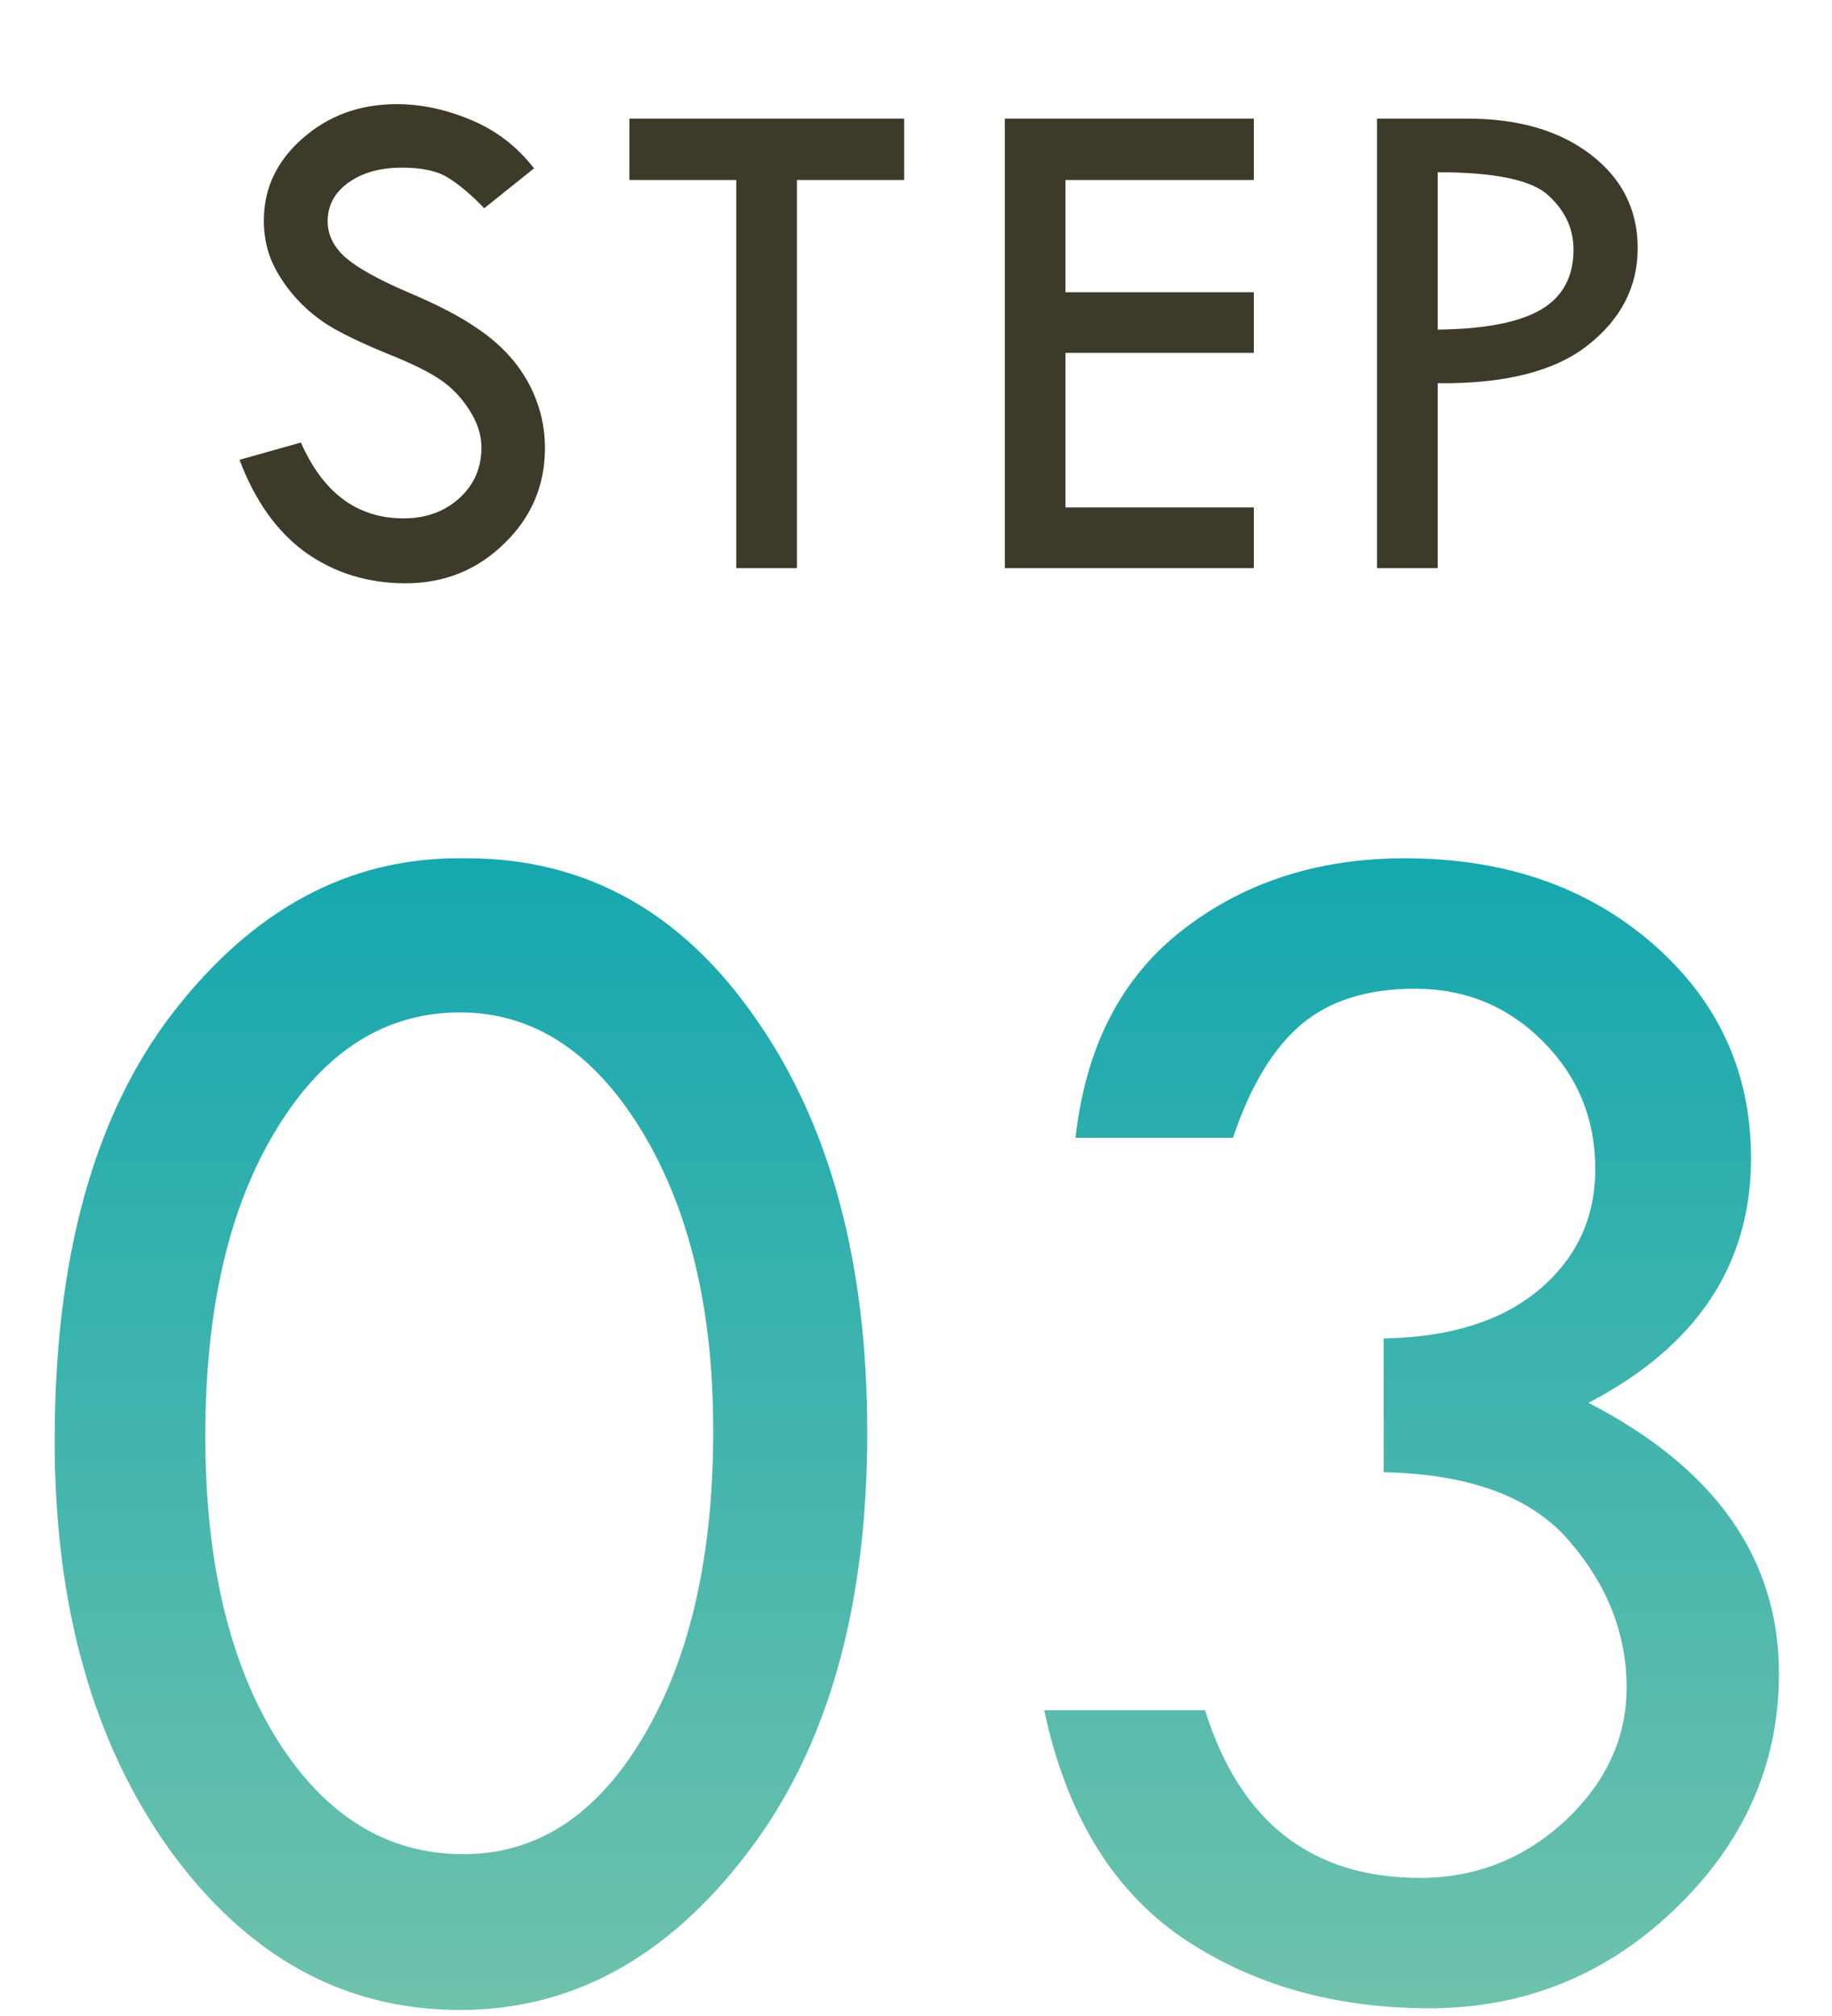
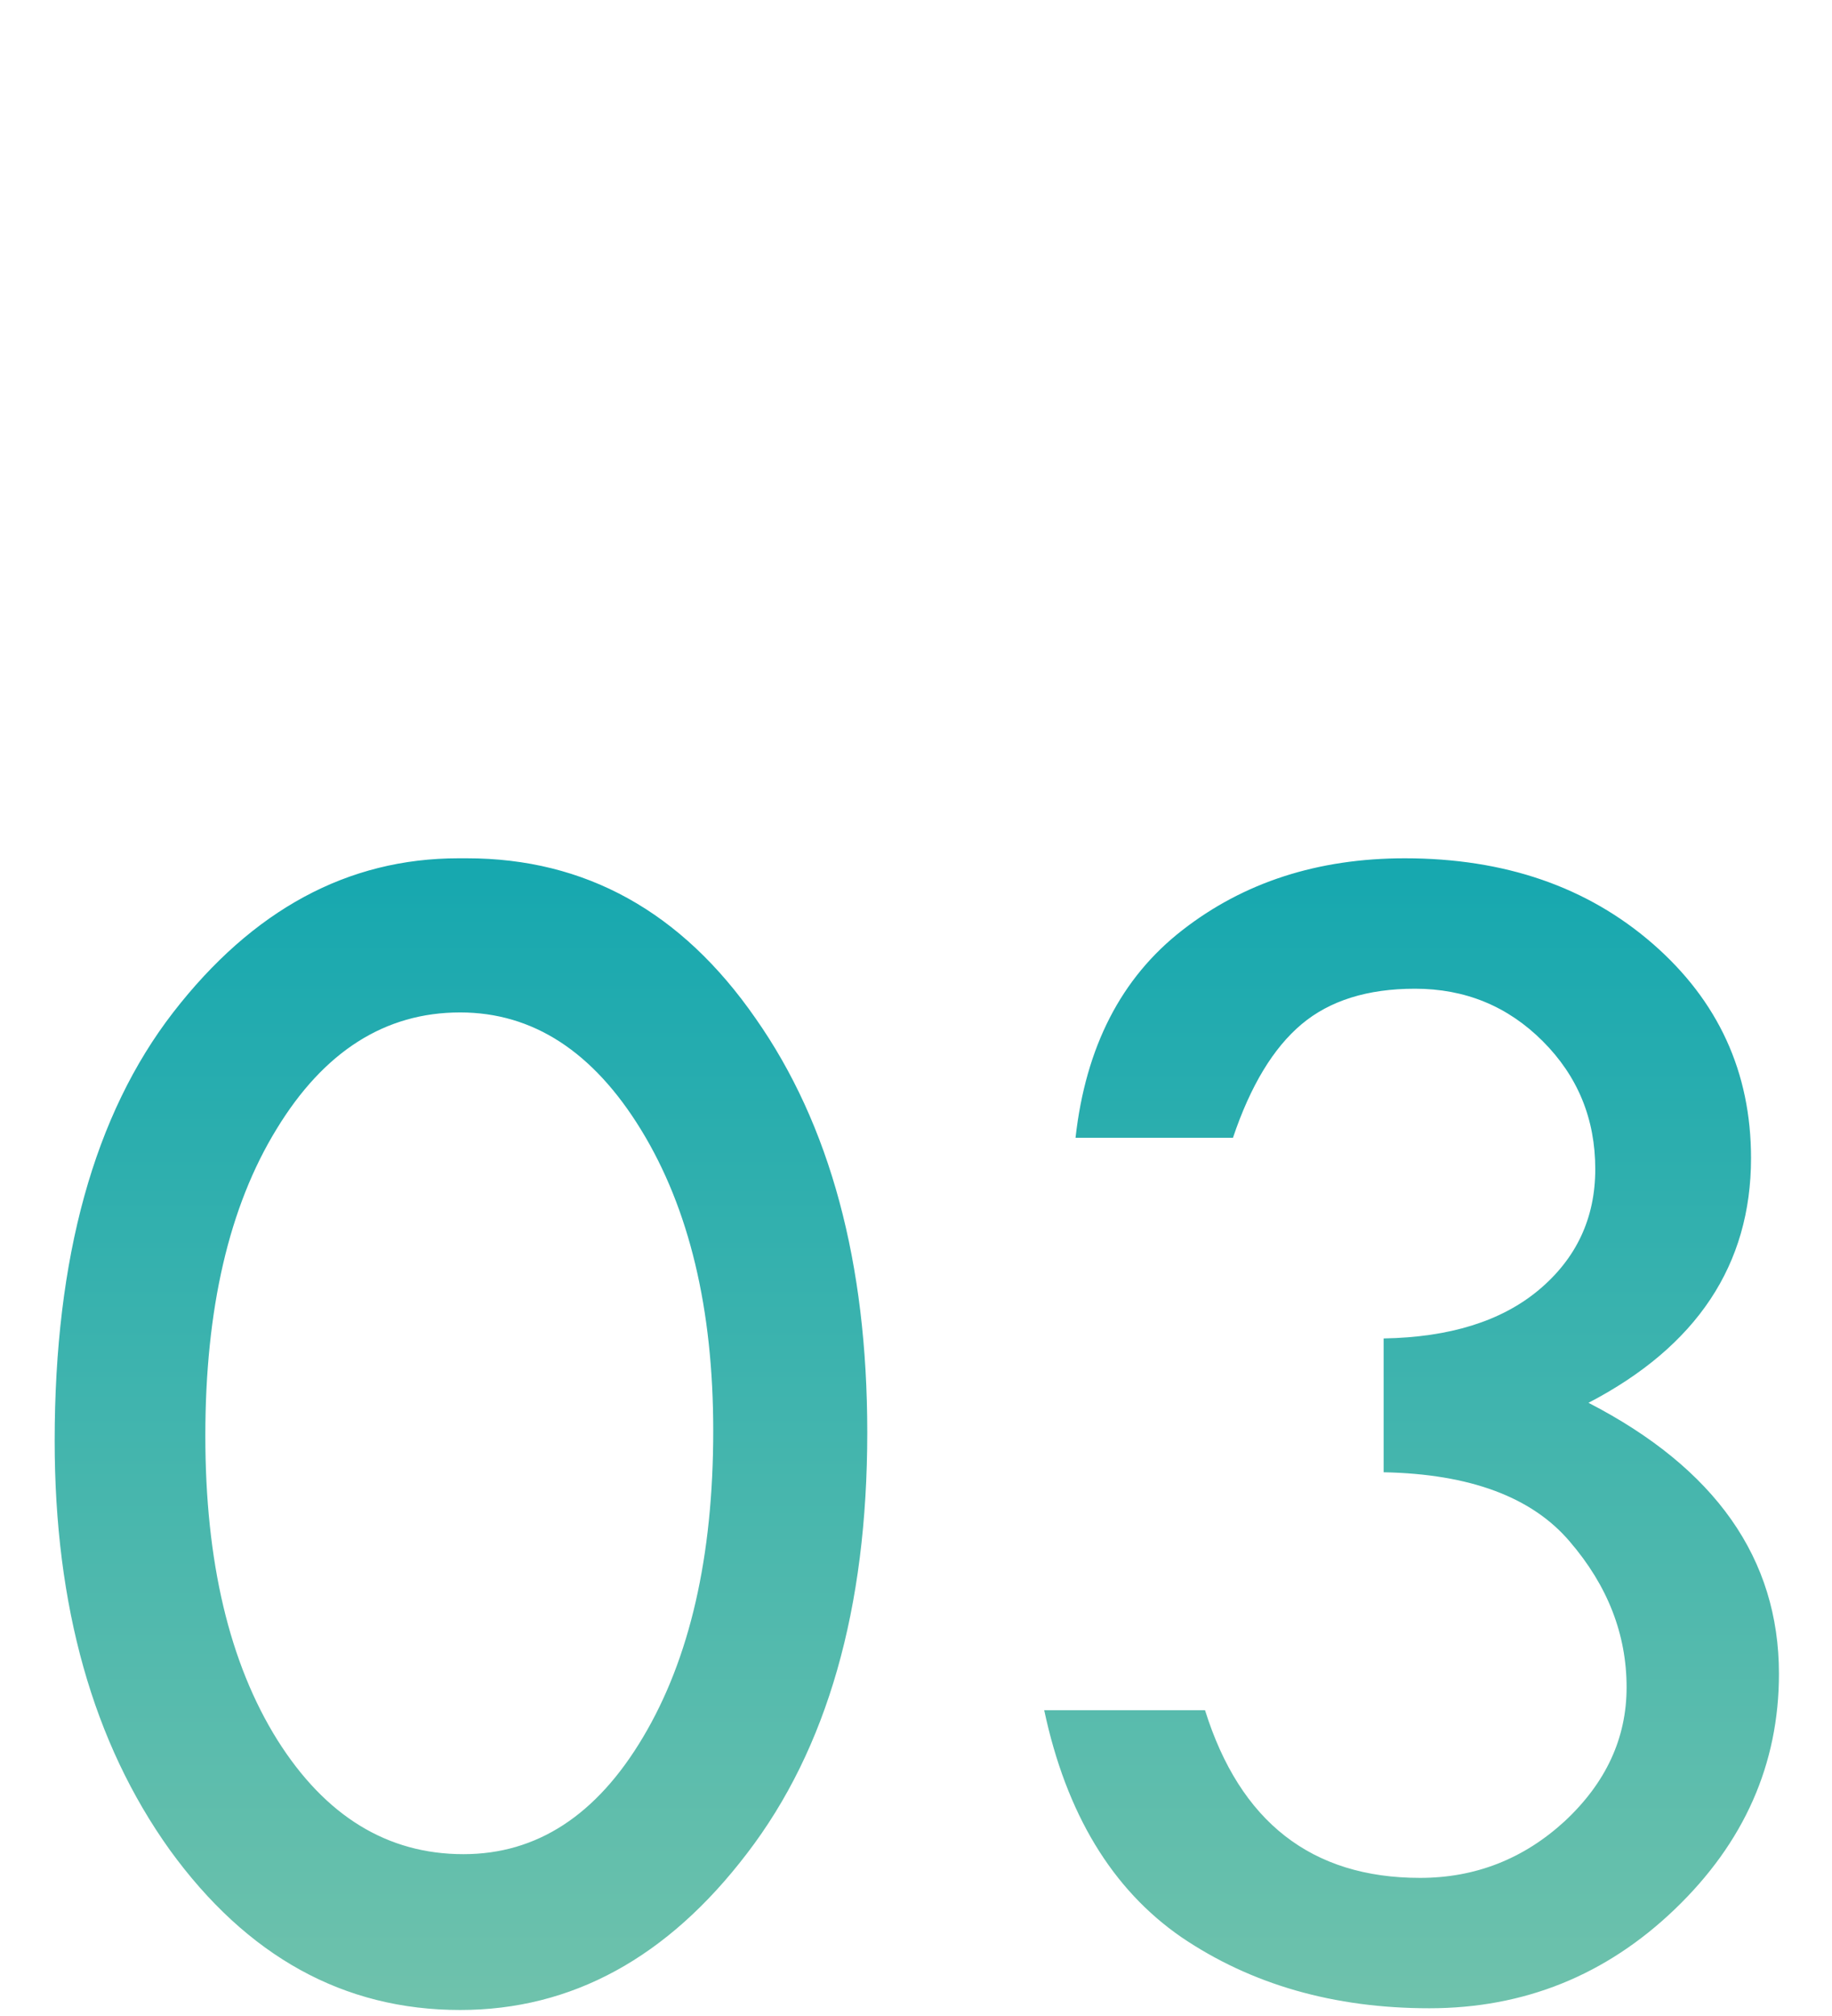
<svg xmlns="http://www.w3.org/2000/svg" width="50" height="55" viewBox="0 0 50 55" fill="none">
-   <path d="M14.575 4.593L13.217 5.681C12.858 5.309 12.531 5.033 12.235 4.853C11.947 4.667 11.526 4.574 10.974 4.574C10.371 4.574 9.88 4.712 9.502 4.988C9.129 5.257 8.943 5.607 8.943 6.037C8.943 6.409 9.107 6.74 9.434 7.029C9.762 7.311 10.32 7.622 11.109 7.962C11.899 8.296 12.511 8.61 12.948 8.906C13.391 9.194 13.753 9.515 14.036 9.868C14.318 10.221 14.527 10.593 14.661 10.985C14.802 11.376 14.873 11.79 14.873 12.227C14.873 13.247 14.501 14.117 13.756 14.835C13.018 15.554 12.123 15.913 11.071 15.913C10.044 15.913 9.136 15.634 8.346 15.076C7.564 14.511 6.96 13.667 6.537 12.544L8.212 12.073C8.821 13.452 9.755 14.142 11.013 14.142C11.623 14.142 12.13 13.959 12.534 13.594C12.938 13.228 13.14 12.766 13.14 12.207C13.14 11.874 13.034 11.54 12.823 11.206C12.611 10.866 12.348 10.587 12.033 10.369C11.719 10.151 11.215 9.904 10.522 9.628C9.835 9.345 9.306 9.089 8.934 8.857C8.568 8.62 8.25 8.341 7.981 8.02C7.711 7.693 7.512 7.369 7.384 7.048C7.262 6.727 7.201 6.384 7.201 6.018C7.201 5.139 7.554 4.391 8.26 3.775C8.966 3.152 9.822 2.841 10.83 2.841C11.497 2.841 12.175 2.986 12.861 3.274C13.548 3.563 14.119 4.003 14.575 4.593ZM17.177 3.236H24.676V4.911H21.75V15.499H20.094V4.911H17.177V3.236ZM27.424 3.236H34.22V4.911H29.079V7.972H34.22V9.628H29.079V13.844H34.22V15.499H27.424V3.236ZM37.583 3.236H40.047C41.44 3.236 42.563 3.563 43.416 4.218C44.27 4.872 44.697 5.723 44.697 6.769C44.697 7.821 44.244 8.703 43.339 9.416C42.441 10.128 41.074 10.475 39.239 10.455V15.499H37.583V3.236ZM39.239 4.699V8.992C40.496 8.979 41.427 8.803 42.03 8.463C42.64 8.116 42.945 7.564 42.945 6.807C42.945 6.236 42.714 5.742 42.252 5.325C41.796 4.908 40.792 4.699 39.239 4.699Z" fill="#3E3A2A" />
  <path d="M12.743 23.416C15.977 23.416 18.603 24.872 20.621 27.782C22.654 30.678 23.67 34.444 23.67 39.08C23.67 43.885 22.577 47.712 20.39 50.562C18.218 53.411 15.608 54.836 12.558 54.836C9.385 54.836 6.744 53.38 4.634 50.469C2.539 47.543 1.492 43.823 1.492 39.311C1.492 34.305 2.57 30.409 4.726 27.621C6.898 24.818 9.493 23.416 12.512 23.416H12.743ZM19.466 39.033C19.466 35.707 18.811 32.973 17.502 30.832C16.193 28.691 14.545 27.621 12.558 27.621C10.51 27.621 8.838 28.683 7.545 30.809C6.251 32.919 5.604 35.707 5.604 39.172C5.604 42.607 6.259 45.371 7.568 47.466C8.877 49.545 10.571 50.585 12.65 50.585C14.653 50.585 16.285 49.522 17.548 47.397C18.826 45.256 19.466 42.468 19.466 39.033ZM33.651 31.04H29.354C29.631 28.56 30.601 26.674 32.265 25.38C33.943 24.071 35.969 23.416 38.341 23.416C41.067 23.416 43.323 24.194 45.11 25.749C46.896 27.305 47.79 29.253 47.79 31.594C47.79 34.505 46.311 36.731 43.354 38.271C46.819 40.058 48.552 42.522 48.552 45.664C48.552 48.128 47.605 50.269 45.71 52.087C43.831 53.889 41.598 54.789 39.011 54.789C36.408 54.789 34.151 54.143 32.242 52.849C30.347 51.54 29.099 49.476 28.499 46.657H32.888C33.843 49.707 35.799 51.232 38.756 51.232C40.266 51.232 41.583 50.716 42.707 49.684C43.831 48.636 44.394 47.42 44.394 46.034C44.394 44.586 43.877 43.261 42.846 42.06C41.814 40.843 40.12 40.212 37.763 40.166V36.515C39.565 36.484 40.974 36.045 41.991 35.198C43.023 34.336 43.539 33.235 43.539 31.895C43.539 30.524 43.061 29.361 42.106 28.406C41.151 27.451 39.989 26.974 38.618 26.974C37.324 26.974 36.292 27.297 35.522 27.944C34.752 28.591 34.128 29.623 33.651 31.04Z" fill="url(#paint0_linear_2679_296)" />
  <defs>
    <linearGradient id="paint0_linear_2679_296" x1="25.658" y1="15.842" x2="25.658" y2="62.842" gradientUnits="userSpaceOnUse">
      <stop stop-color="#00A1B0" />
      <stop offset="1" stop-color="#86C9AB" />
    </linearGradient>
  </defs>
</svg>